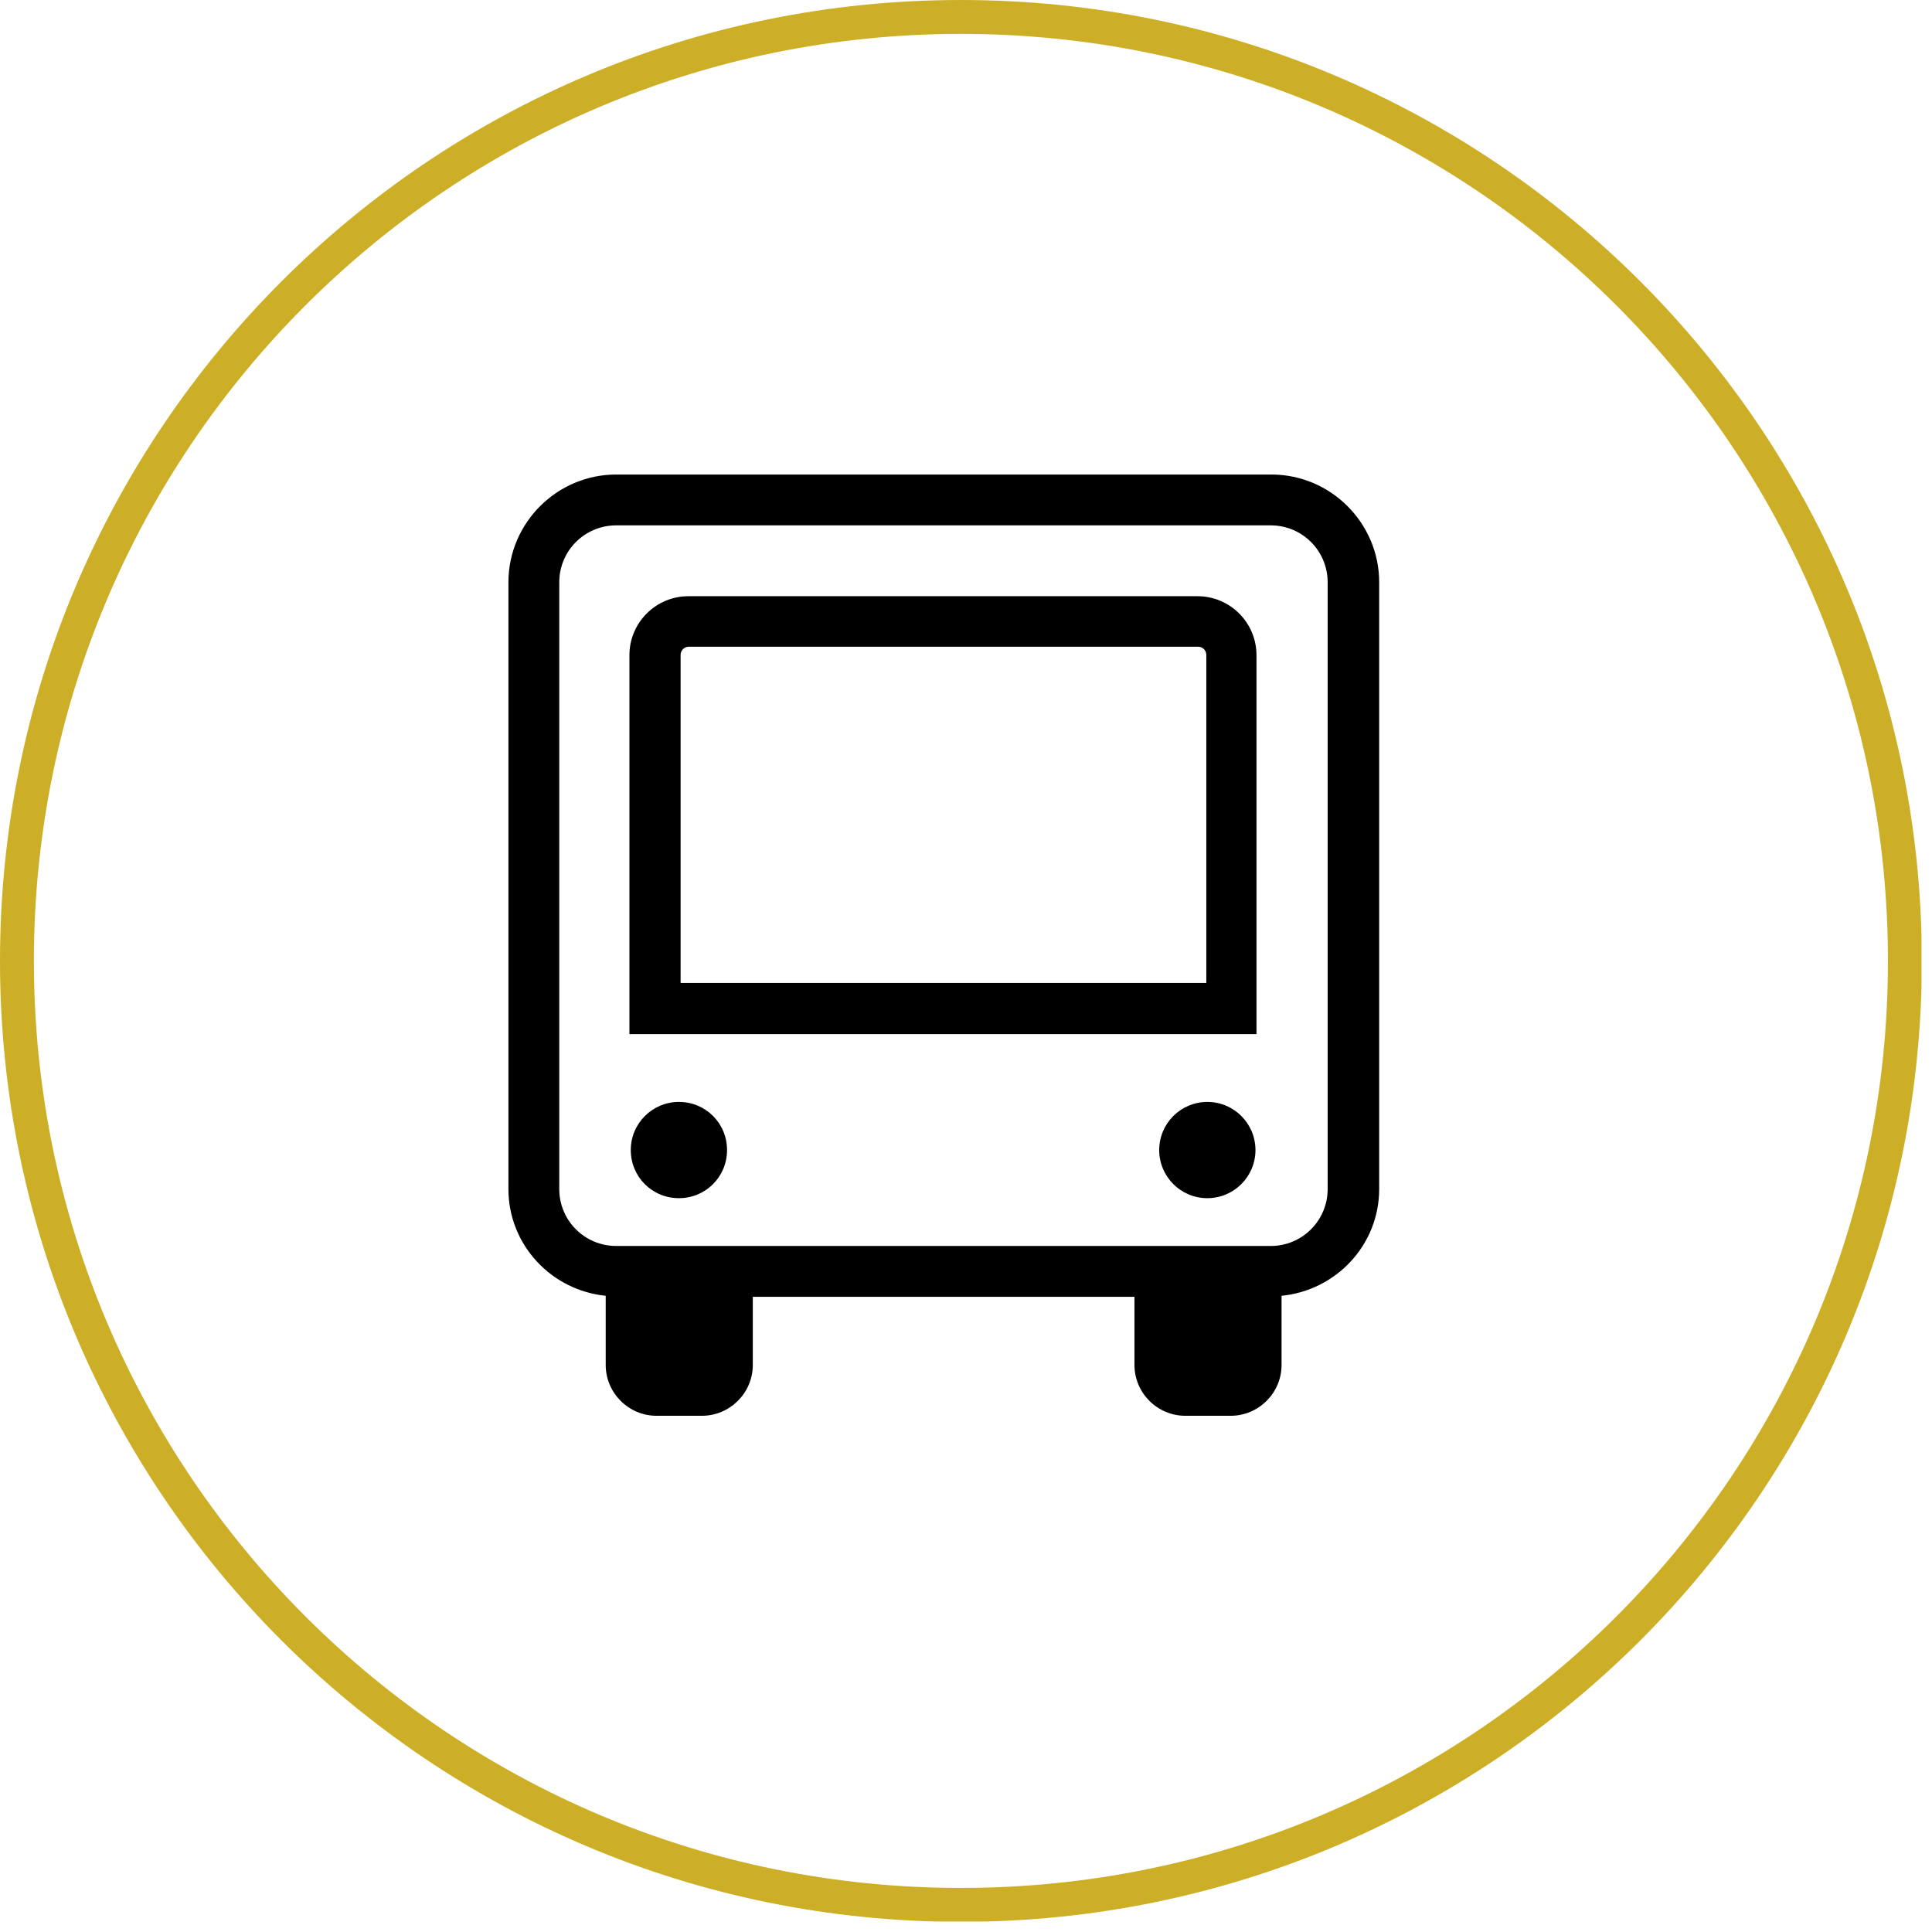
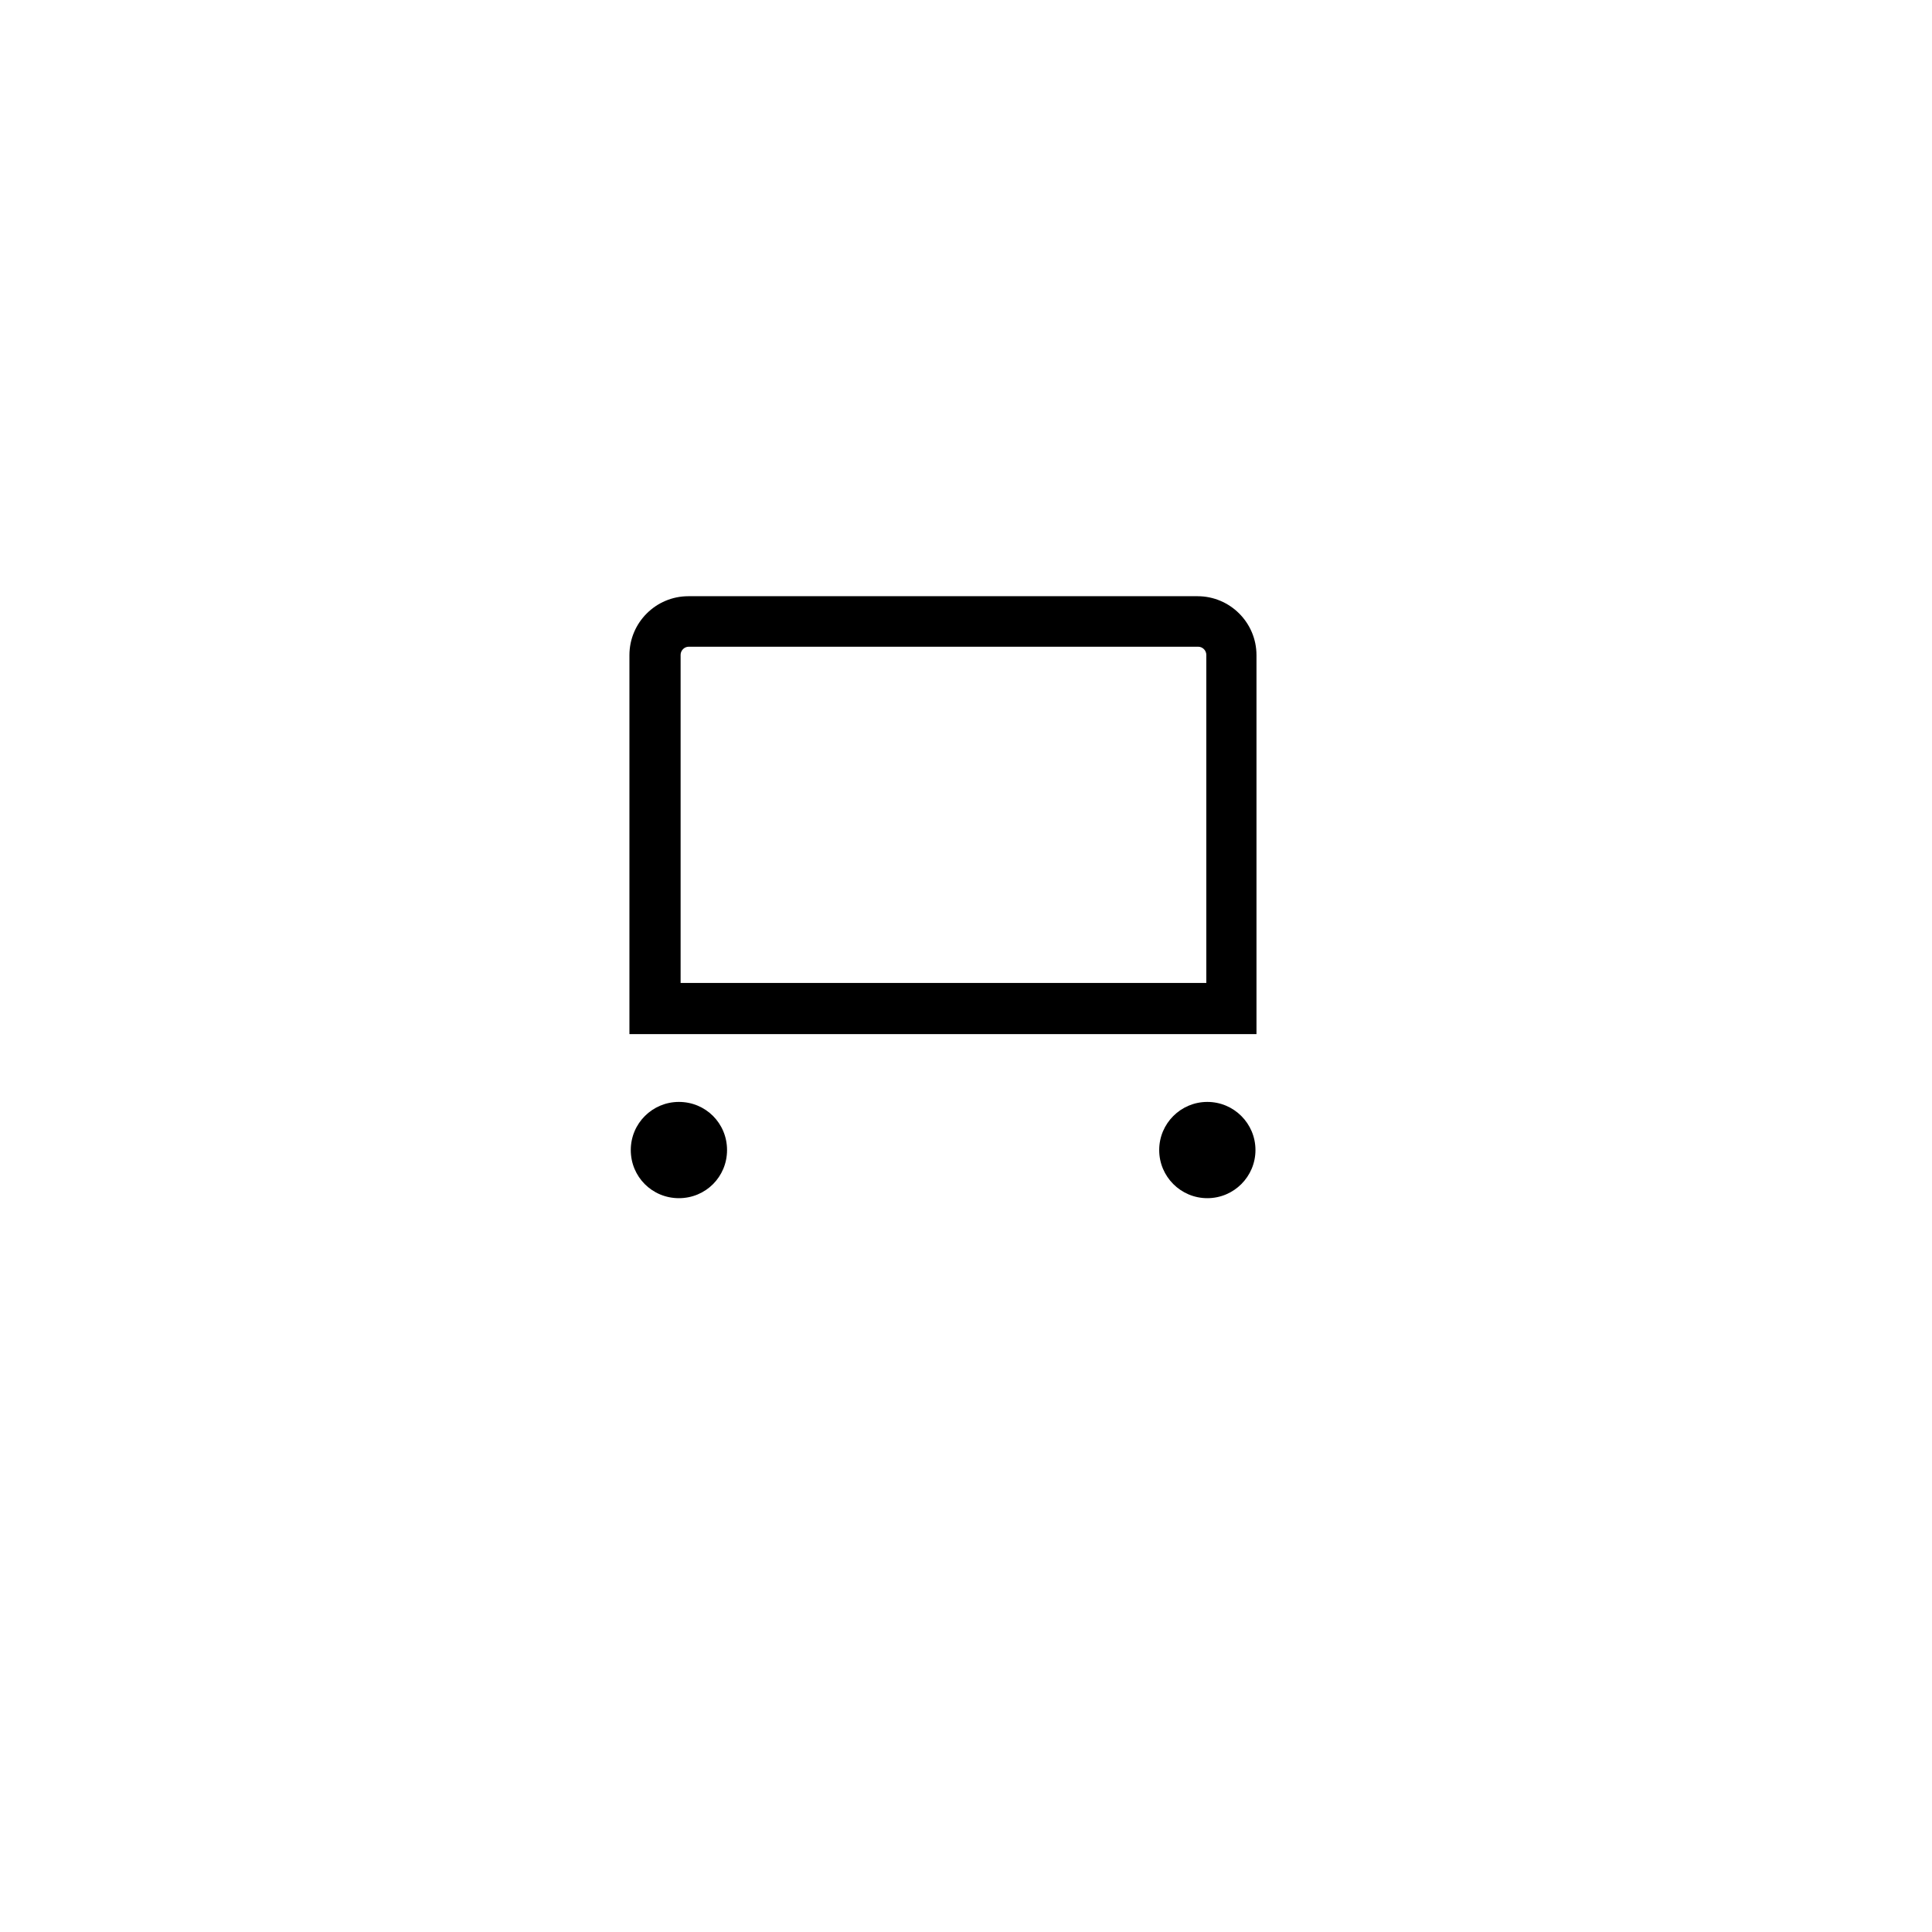
<svg xmlns="http://www.w3.org/2000/svg" width="57" height="57" viewBox="0 0 57 57" fill="none">
  <g clip-path="url(#clip0_41_340)">
-     <path d="M28.35 0.5C43.731 0.5 56.2 12.969 56.2 28.35C56.2 43.731 43.731 56.2 28.35 56.2C12.969 56.2 0.5 43.731 0.5 28.35C0.5 12.969 12.969 0.5 28.35 0.5Z" stroke="#CCAF27" />
-     <path d="M37.49 14H18.18C16.43 14 15 15.43 15 17.18V35.08C15 36.73 16.27 38.07 17.87 38.23V40.27C17.87 41.09 18.54 41.77 19.37 41.77H20.71C21.53 41.77 22.21 41.1 22.21 40.27V38.26H33.47V40.27C33.47 41.09 34.14 41.77 34.97 41.77H36.31C37.13 41.77 37.81 41.1 37.81 40.27V38.23C39.42 38.07 40.69 36.73 40.69 35.08V17.18C40.69 15.43 39.26 14 37.51 14H37.49ZM39.17 35.08C39.17 36.01 38.42 36.76 37.49 36.76H18.18C17.25 36.76 16.5 36.01 16.5 35.08V17.18C16.5 16.25 17.25 15.5 18.18 15.5H37.49C38.42 15.5 39.17 16.25 39.17 17.18V35.08Z" fill="black" />
    <path d="M35.34 17.59H20.31C19.35 17.59 18.57 18.37 18.57 19.33V30.51H37.07V19.33C37.07 18.37 36.29 17.59 35.33 17.59H35.34ZM35.58 29H20.08V19.32C20.08 19.19 20.19 19.08 20.32 19.08H35.35C35.48 19.08 35.59 19.19 35.59 19.32V29H35.58Z" fill="black" />
    <path d="M35.62 35.35C36.404 35.35 37.04 34.714 37.04 33.93C37.04 33.146 36.404 32.51 35.62 32.51C34.836 32.51 34.2 33.146 34.2 33.93C34.2 34.714 34.836 35.35 35.62 35.35Z" fill="black" />
    <path d="M20.03 32.51C19.25 32.51 18.61 33.14 18.61 33.93C18.61 34.72 19.24 35.35 20.03 35.35C20.82 35.35 21.45 34.72 21.45 33.93C21.45 33.14 20.82 32.51 20.03 32.51Z" fill="black" />
  </g>
  <defs>
    <clipPath id="clip0_41_340">
      <rect width="56.69" height="56.69" fill="white" />
    </clipPath>
  </defs>
</svg>